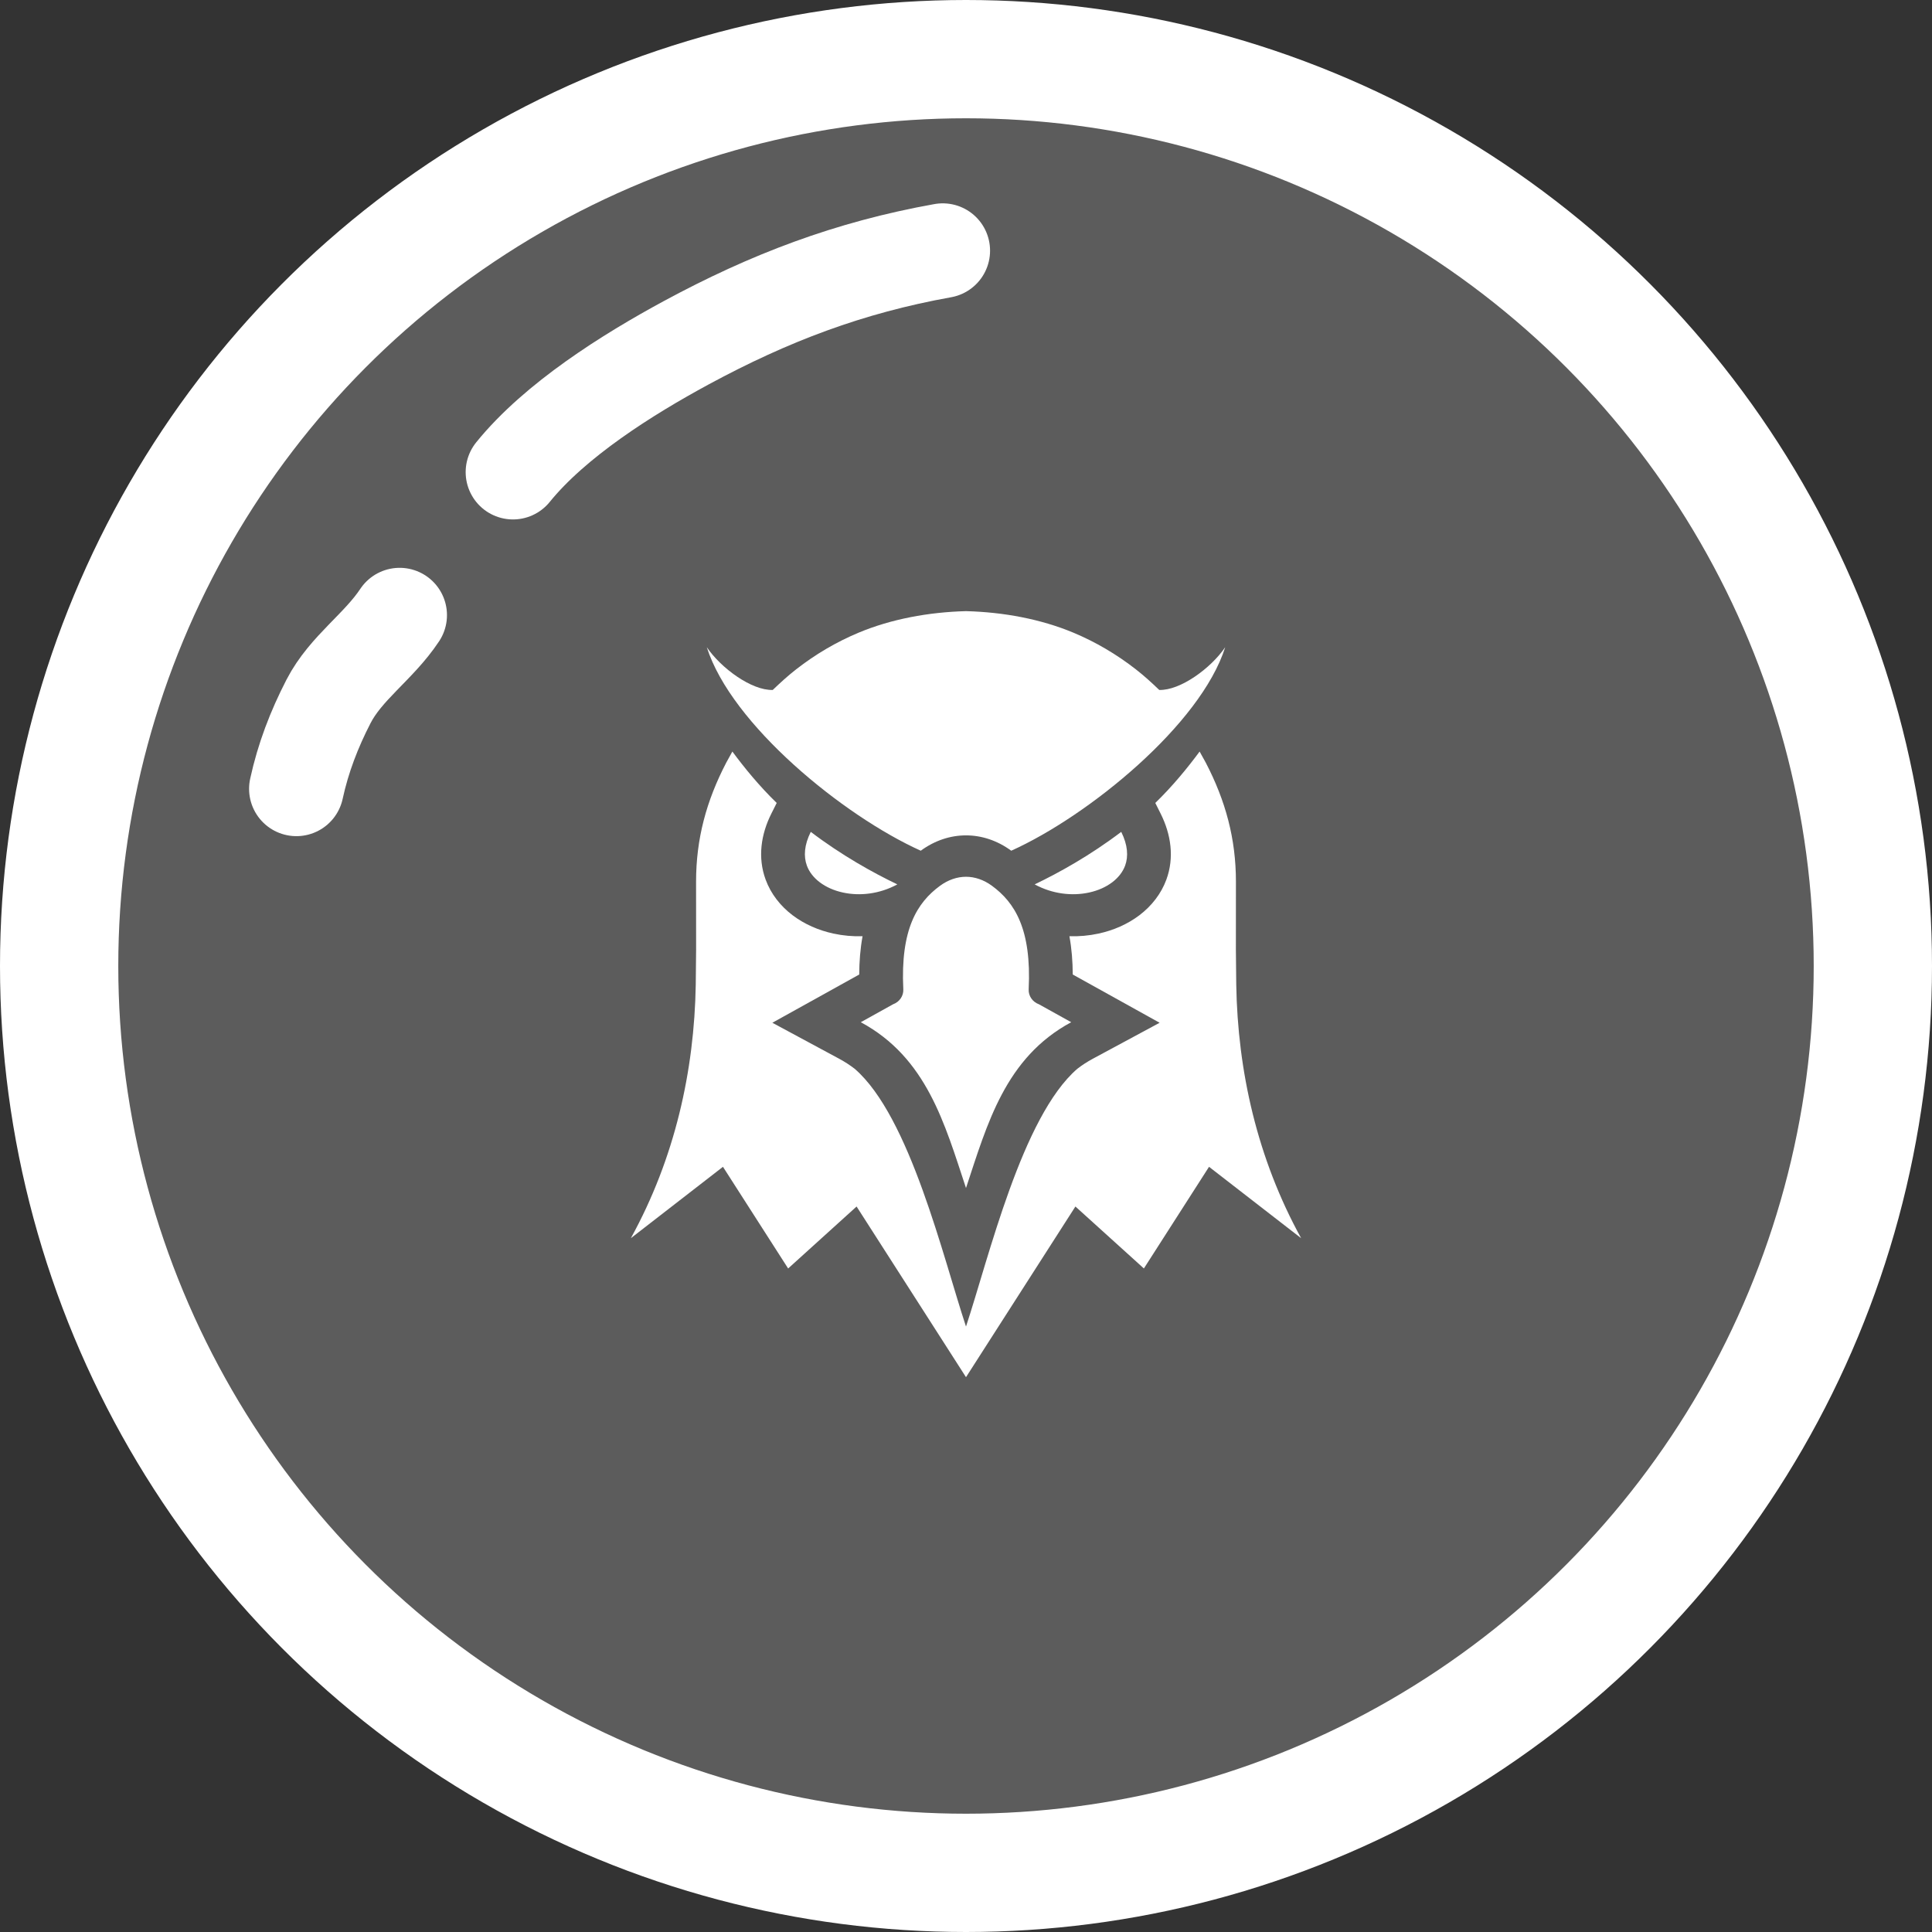
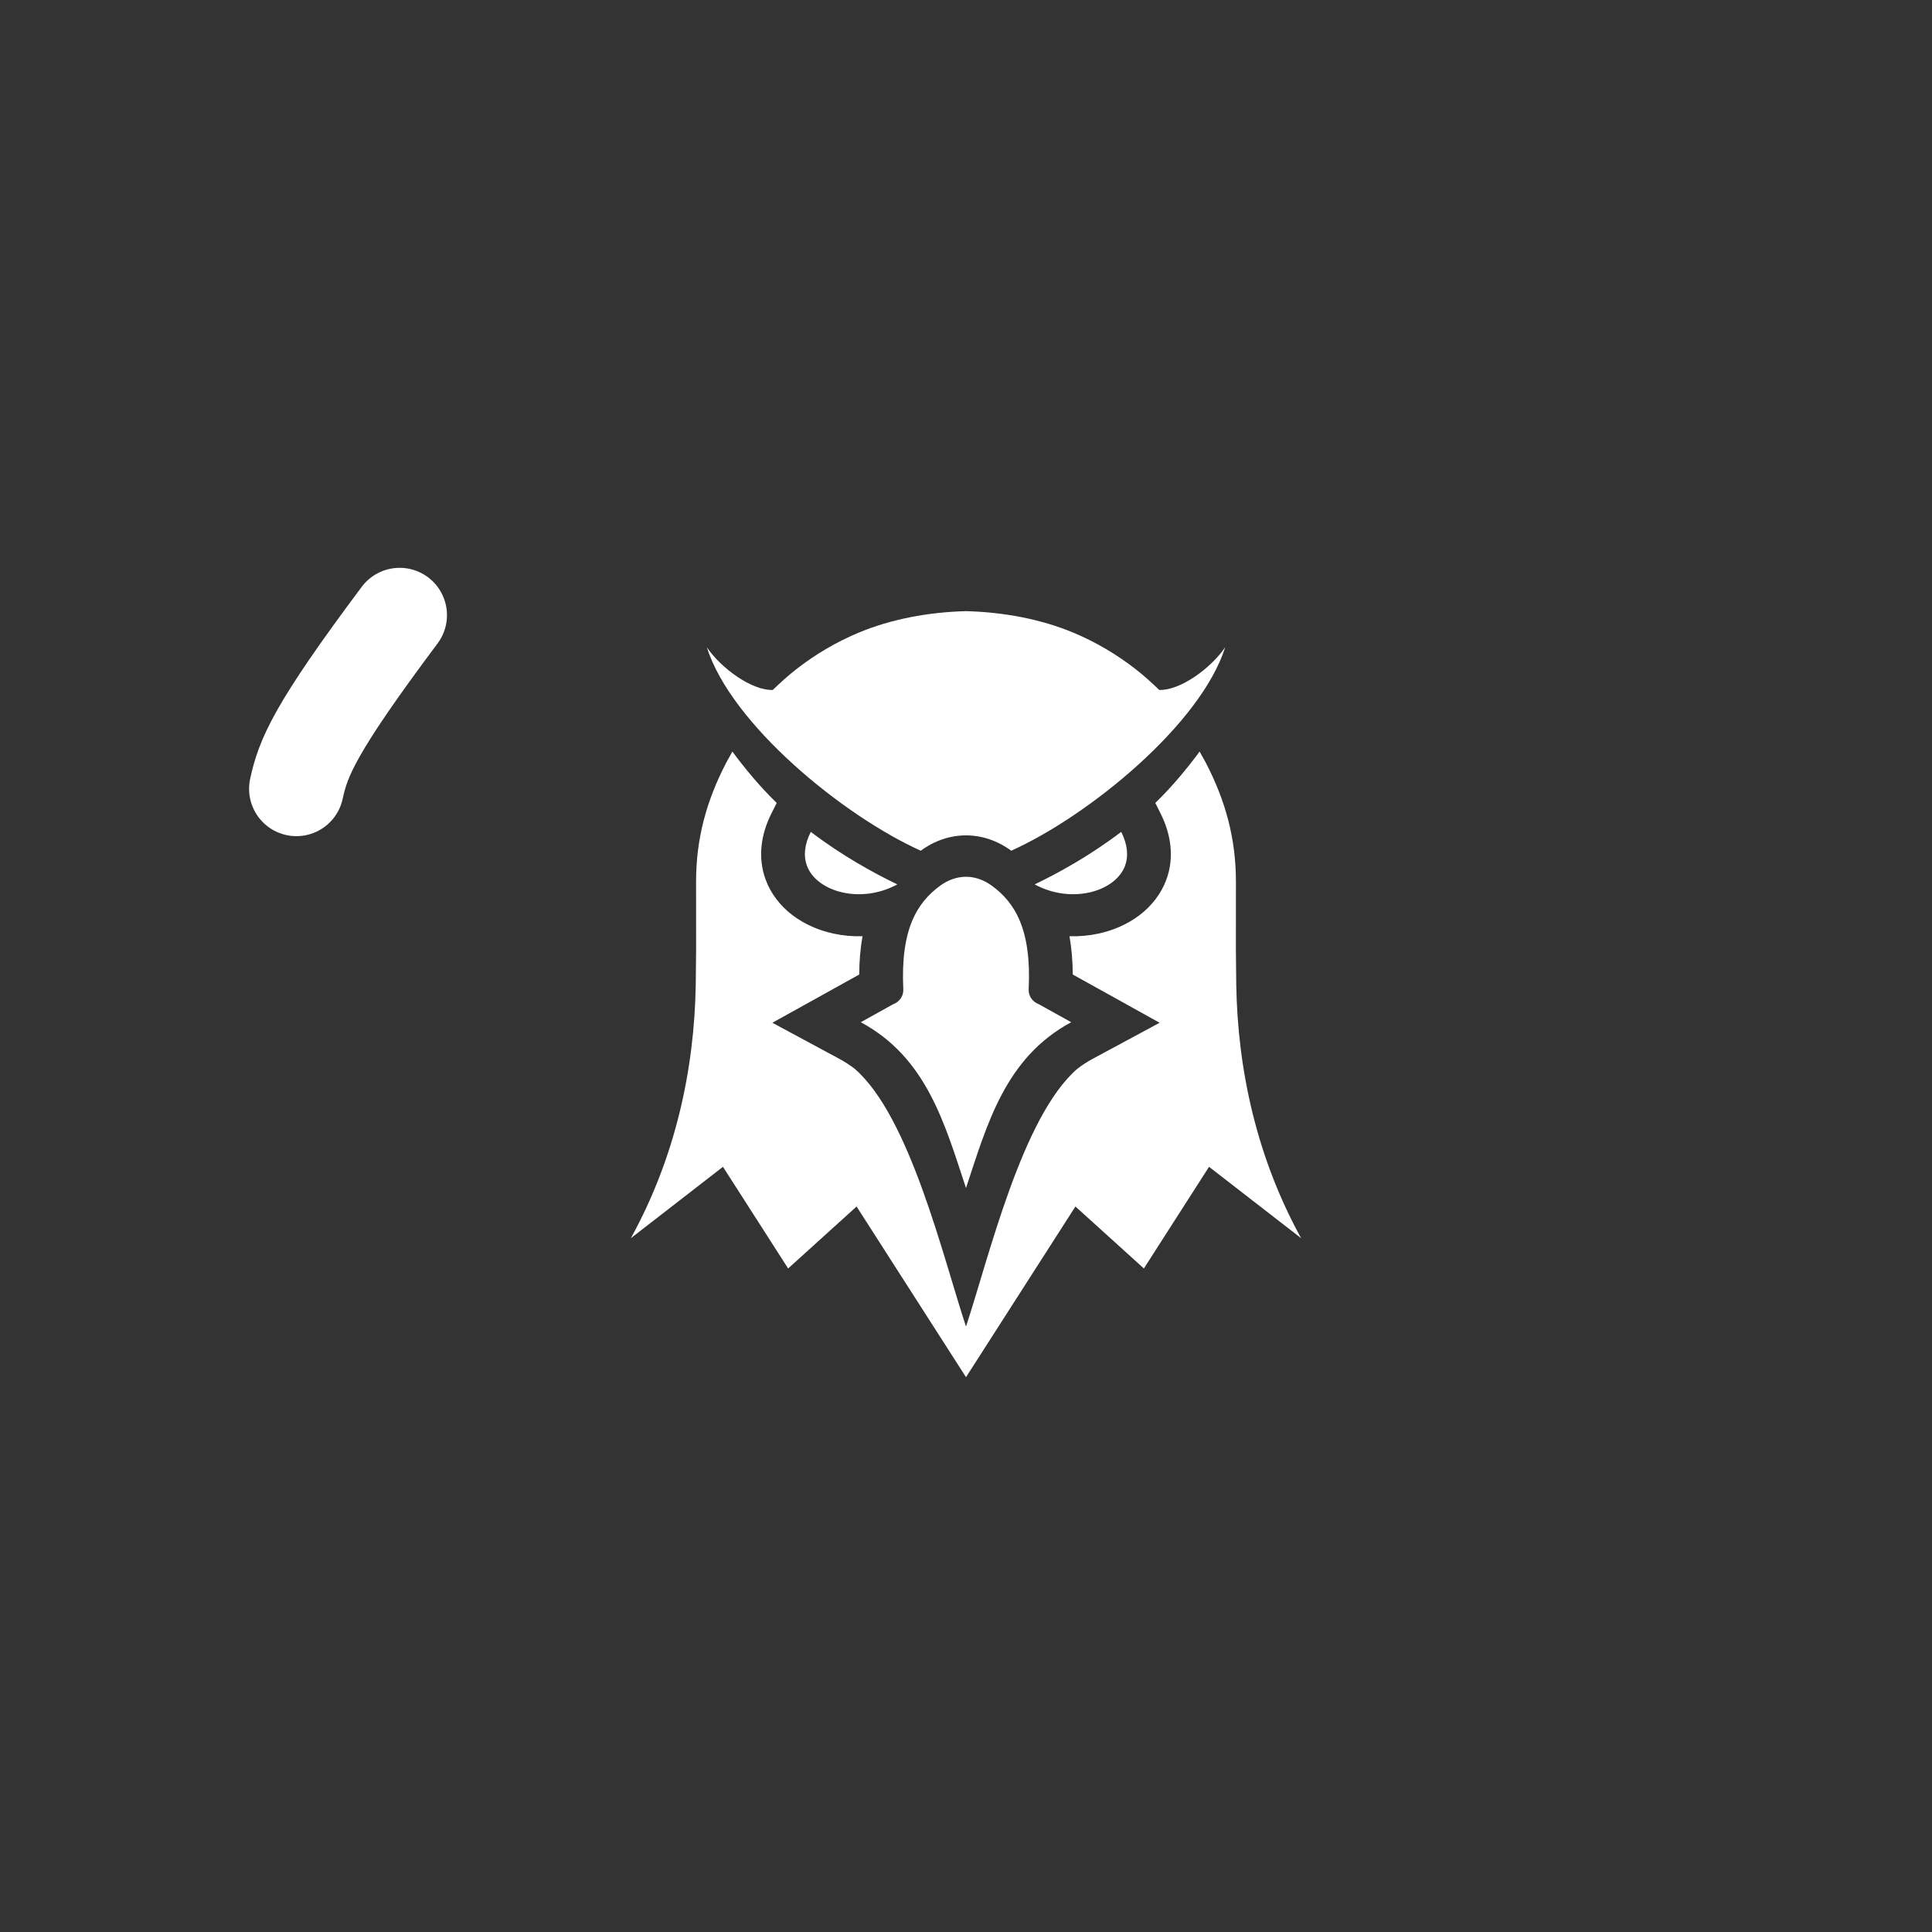
<svg xmlns="http://www.w3.org/2000/svg" width="98" height="98" viewBox="0 0 98 98" fill="none">
  <rect x="0" y="0" width="98" height="98" fill="#333333" stroke="none" />
-   <path d="M47.82 12.715C43.07 13.567 39.03 15.103 34.798 17.392C31.839 18.993 28.167 21.299 26.021 23.948" stroke="white" stroke-width="4.801" stroke-linecap="round" />
-   <path d="M20.272 31.203C19.212 32.806 17.541 33.877 16.665 35.577C15.93 37.003 15.376 38.447 15.035 40.013" stroke="white" stroke-width="4.801" stroke-linecap="round" />
-   <circle cx="49" cy="49" r="46" fill="white" fill-opacity="0.2" stroke="white" stroke-width="6" />
+   <path d="M20.272 31.203C15.93 37.003 15.376 38.447 15.035 40.013" stroke="white" stroke-width="4.801" stroke-linecap="round" />
  <path fill-rule="evenodd" clip-rule="evenodd" d="M52.483 44.86C53.721 44.267 55.297 43.393 56.874 42.196C57.206 42.86 57.243 43.439 57.072 43.907C56.95 44.236 56.721 44.523 56.421 44.751C56.095 44.998 55.688 45.178 55.238 45.274C54.385 45.459 53.388 45.352 52.483 44.86ZM52.698 50.941L54.337 51.851C50.99 53.654 50.081 57.002 49 60.263C47.919 57.002 47.009 53.654 43.663 51.851L45.302 50.941C45.627 50.822 45.836 50.517 45.82 50.183C45.669 47.129 46.527 45.778 47.684 44.93C48.099 44.627 48.553 44.474 49 44.474C49.447 44.474 49.9 44.627 50.315 44.93C51.472 45.778 52.33 47.129 52.179 50.183C52.163 50.517 52.373 50.822 52.698 50.941ZM49 31C50.895 31.049 52.794 31.402 54.442 32.09C55.584 32.567 56.648 33.197 57.613 33.95C58.049 34.29 58.407 34.619 58.802 34.997C59.868 35.032 61.425 33.895 62.148 32.83C60.904 36.751 55.227 41.381 51.296 43.152C51.295 43.152 51.294 43.151 51.292 43.15C50.587 42.633 49.794 42.374 49 42.374C48.207 42.374 47.413 42.633 46.708 43.15C46.707 43.151 46.706 43.152 46.705 43.152C42.773 41.381 37.097 36.751 35.852 32.83C36.575 33.895 38.132 35.033 39.198 34.997C39.593 34.619 39.951 34.29 40.387 33.95C41.351 33.197 42.416 32.567 43.558 32.09C45.206 31.402 47.105 31.049 49 31ZM45.517 44.86C44.279 44.267 42.703 43.393 41.126 42.196C40.793 42.86 40.757 43.439 40.928 43.907C41.049 44.236 41.278 44.523 41.579 44.751C41.905 44.998 42.312 45.178 42.762 45.274C43.615 45.459 44.612 45.352 45.517 44.86Z" fill="white" />
  <path fill-rule="evenodd" clip-rule="evenodd" d="M58.602 40.729C59.47 39.887 60.236 38.954 60.85 38.122L61.163 38.687C62.169 40.622 62.692 42.549 62.692 44.717L62.69 48.159L62.708 49.942C62.781 54.322 63.767 58.752 66 62.807L61.328 59.186L58.023 64.342L54.55 61.2L49 69.857L43.45 61.2L39.978 64.343L36.672 59.186L32 62.807C34.233 58.753 35.219 54.322 35.292 49.943L35.31 48.159L35.308 44.718C35.308 42.549 35.831 40.622 36.837 38.688L37.149 38.122C37.764 38.954 38.529 39.887 39.398 40.729L39.126 41.271C38.599 42.322 38.425 43.498 38.836 44.617C39.1 45.337 39.583 45.955 40.205 46.427C40.81 46.884 41.525 47.193 42.274 47.355C42.762 47.461 43.259 47.505 43.753 47.49C43.638 48.118 43.587 48.769 43.584 49.432L39.177 51.879L42.578 53.711C42.85 53.858 43.109 54.026 43.352 54.213C46.155 56.633 47.841 63.792 49 67.289C50.158 63.792 51.844 56.633 54.648 54.213C54.89 54.026 55.149 53.858 55.421 53.711L58.822 51.879L54.415 49.432C54.411 48.769 54.361 48.118 54.246 47.49C54.74 47.505 55.237 47.461 55.725 47.355C56.474 47.193 57.189 46.884 57.794 46.427C58.416 45.955 58.899 45.337 59.164 44.617C59.574 43.499 59.4 42.323 58.873 41.271L58.602 40.729Z" fill="white" />
</svg>